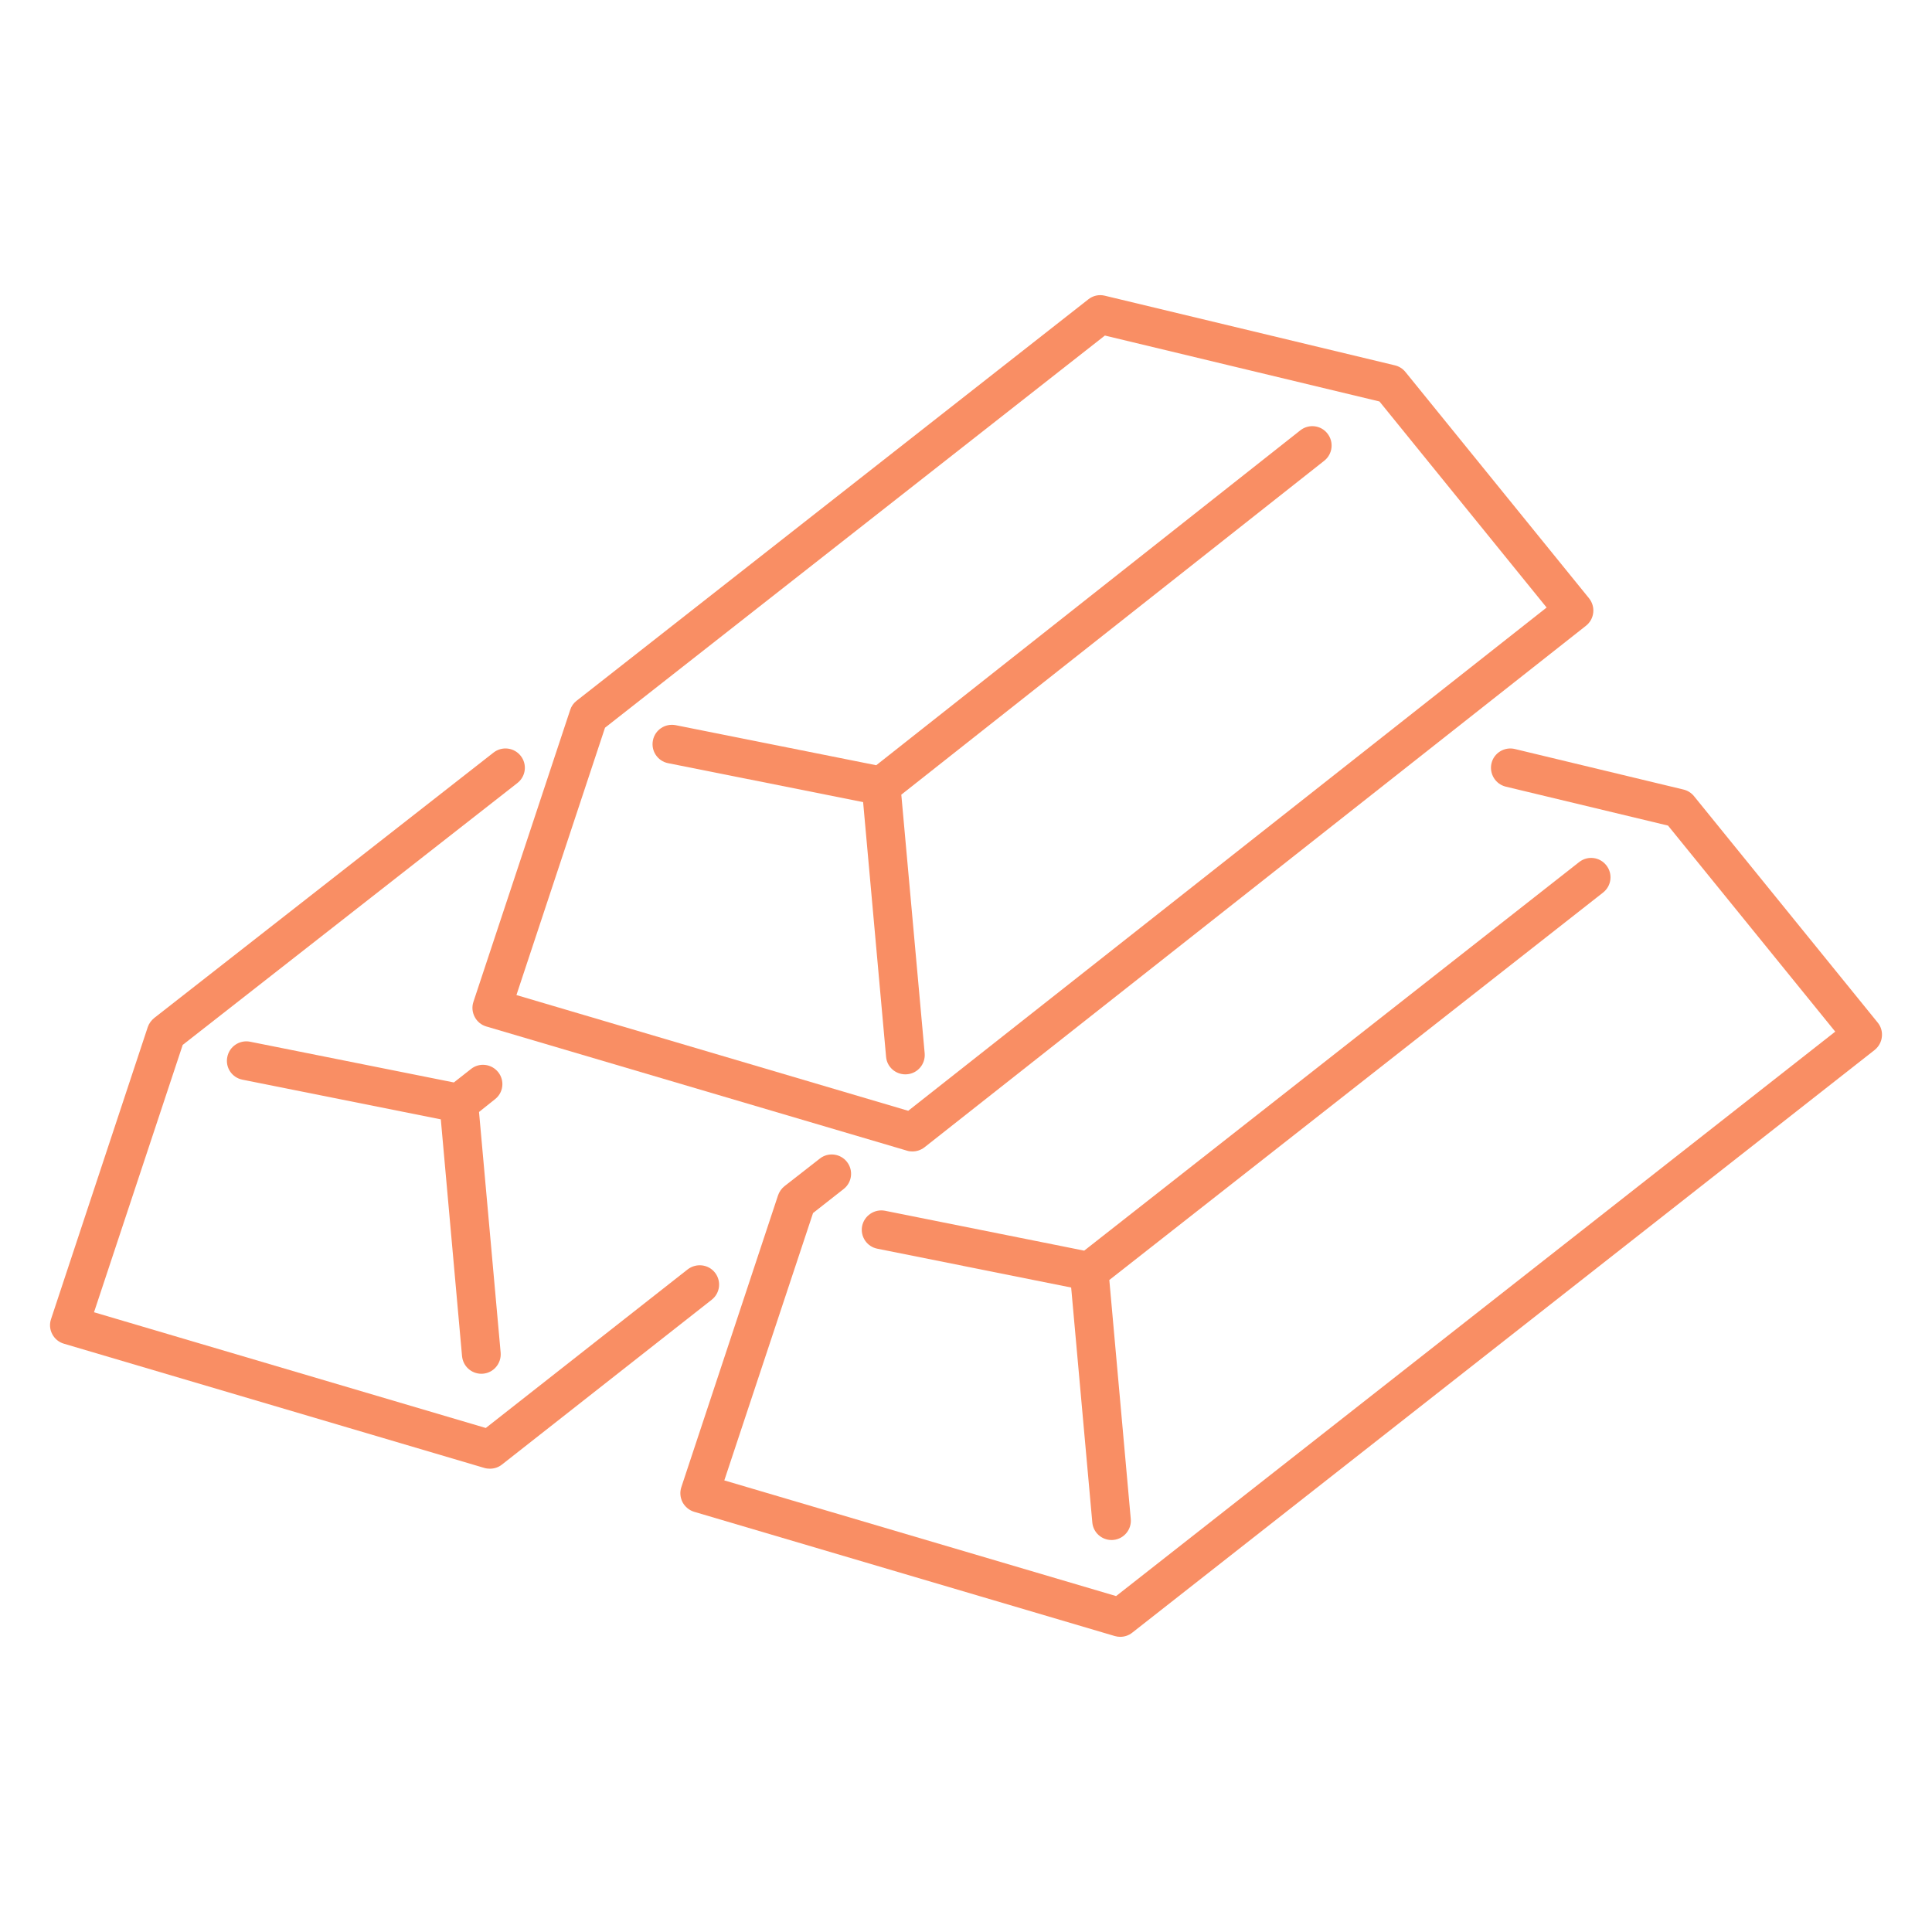
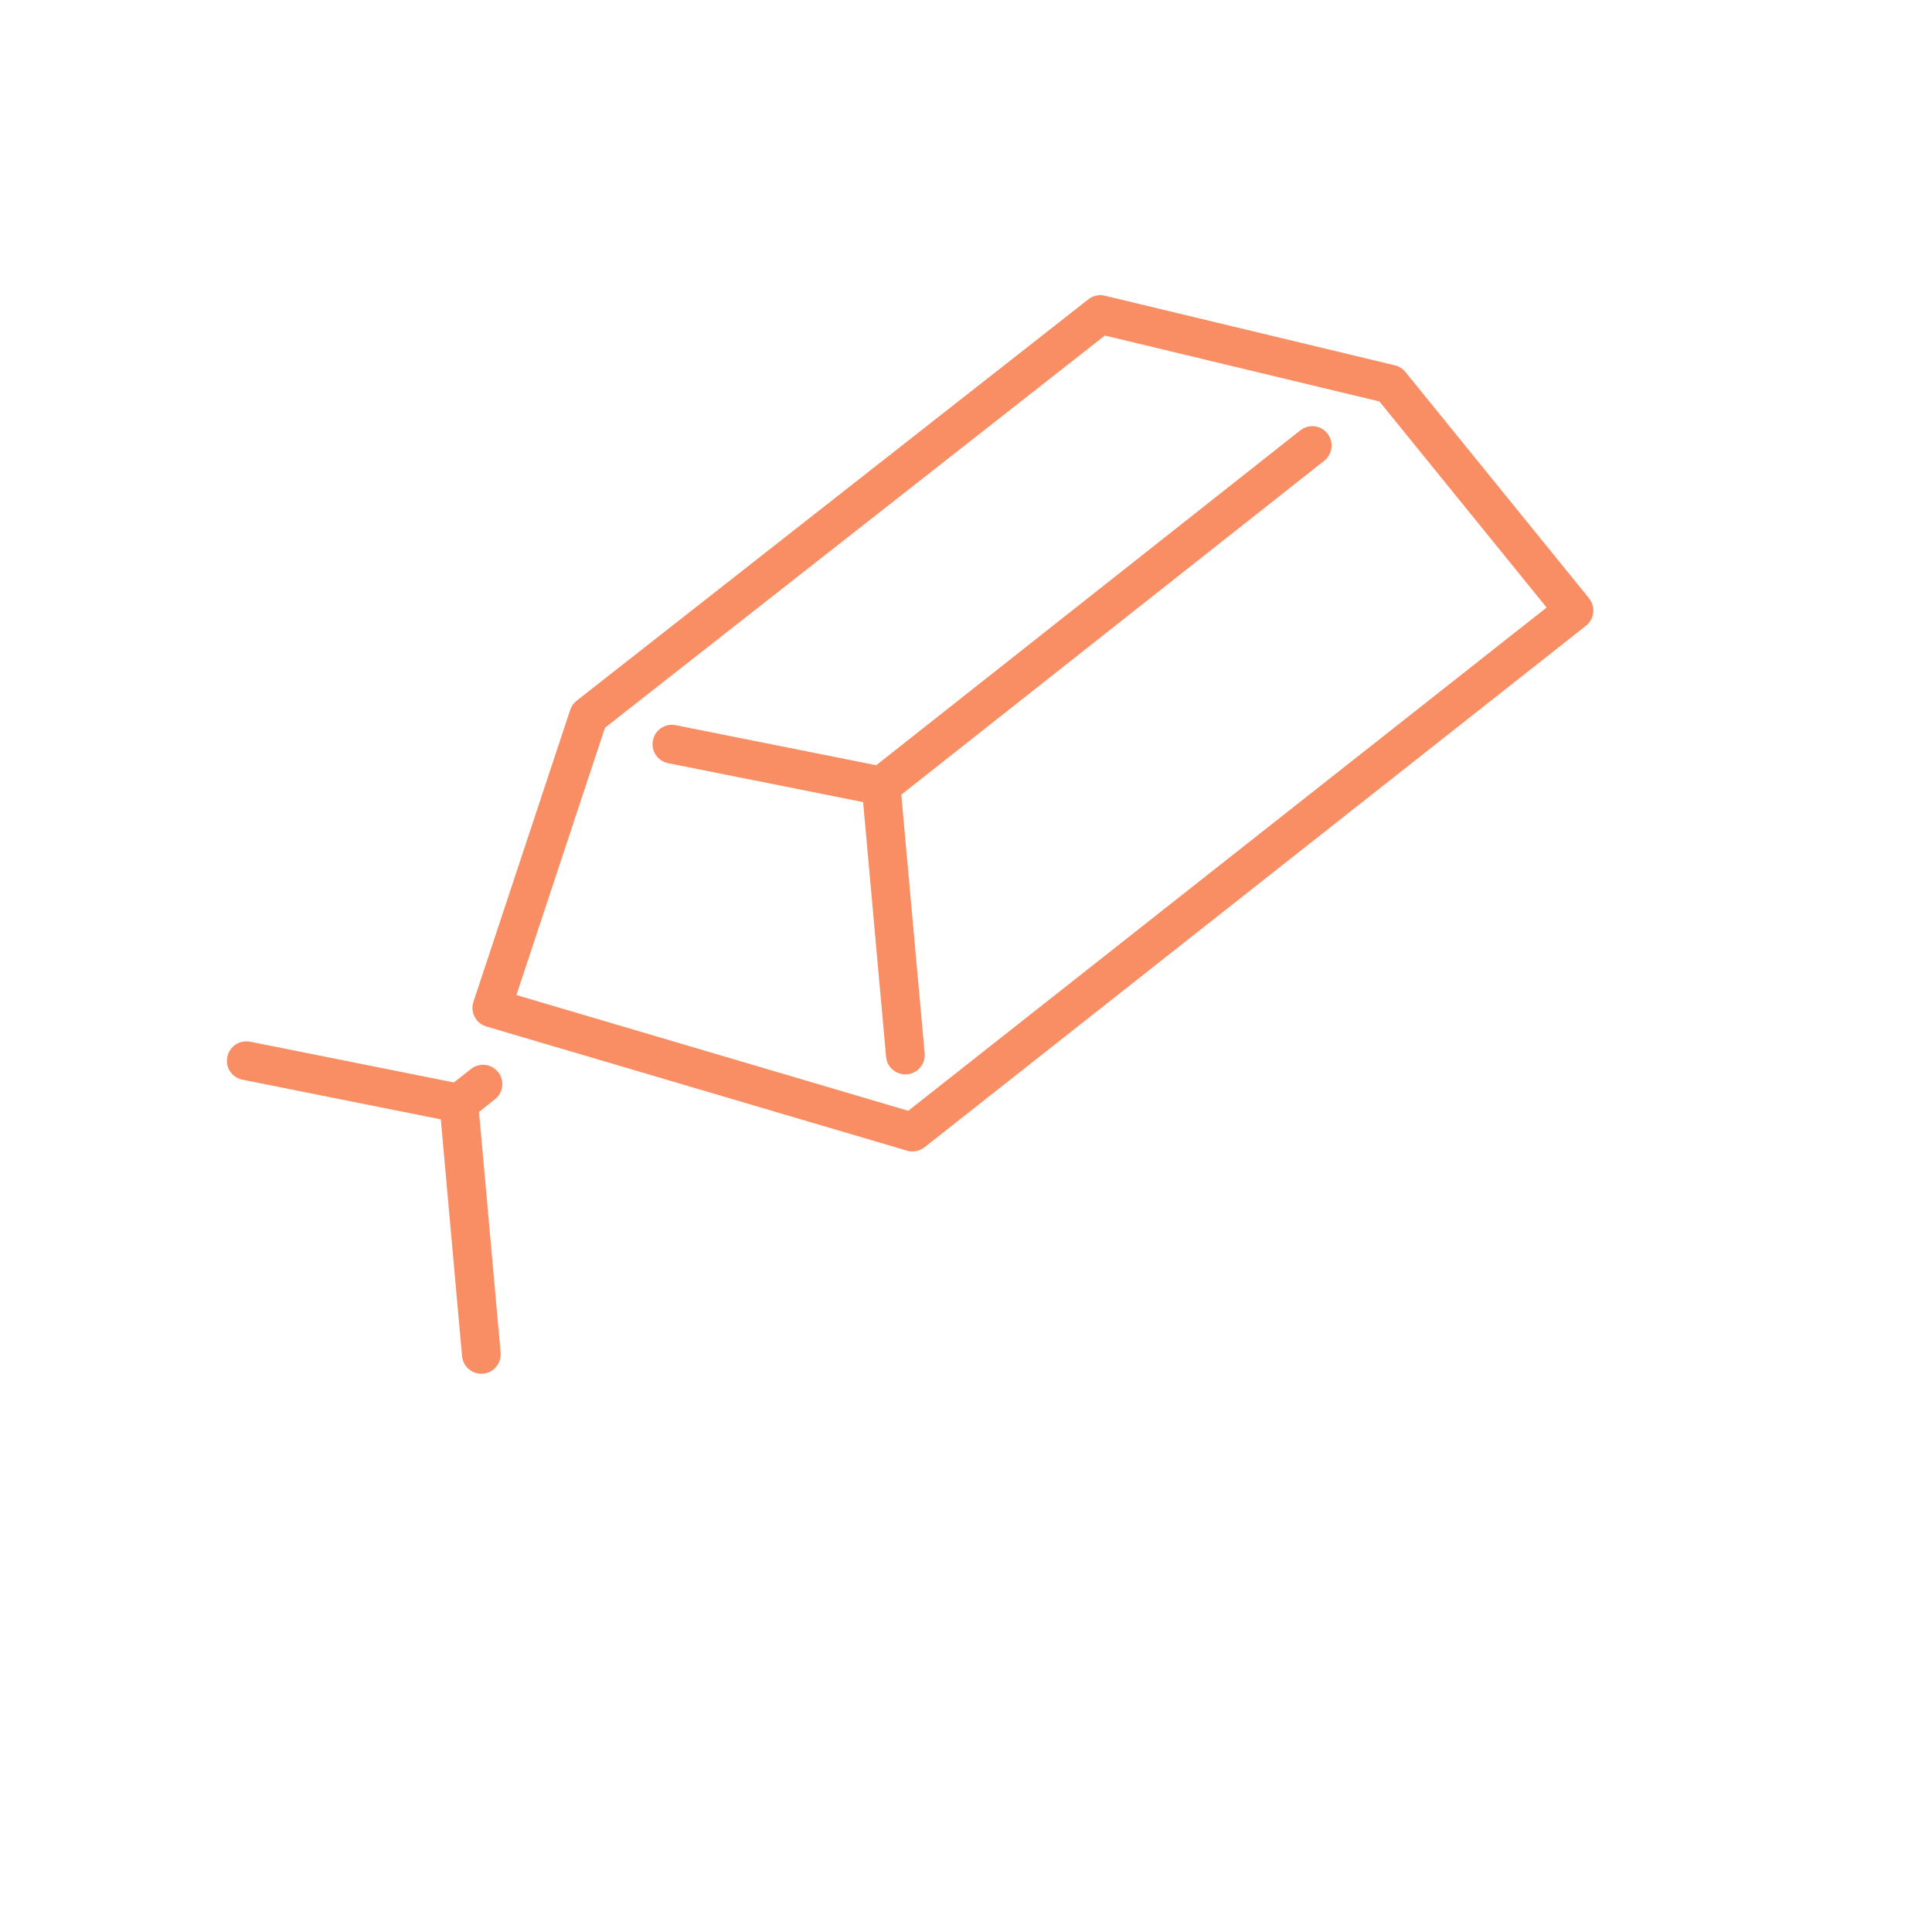
<svg xmlns="http://www.w3.org/2000/svg" version="1.1" id="Calque_1" x="0px" y="0px" width="72px" height="72px" viewBox="0 0 72 72" enable-background="new 0 0 72 72" xml:space="preserve">
  <g>
    <g>
      <path fill="#F98E64" d="M59.375,22.833c0.022-0.192-0.035-0.384-0.155-0.535l-6.845-8.437c-0.101-0.123-0.237-0.209-0.393-0.246    l-10.81-2.595c-0.215-0.053-0.439-0.002-0.61,0.133L21.486,26.117c-0.112,0.087-0.195,0.205-0.237,0.341l-3.606,10.878    c-0.062,0.184-0.044,0.387,0.046,0.558c0.089,0.177,0.248,0.305,0.435,0.36l15.673,4.627c0.068,0.023,0.135,0.03,0.204,0.03    c0.161,0,0.315-0.051,0.448-0.151l24.657-19.441C59.258,23.199,59.354,23.024,59.375,22.833z M33.847,41.396l-14.601-4.313    l3.301-9.963l18.629-14.615l10.233,2.457l6.229,7.679L33.847,41.396z" />
      <path fill="#F98E64" d="M48.461,16.036L32.655,28.518l-7.474-1.493c-0.391-0.076-0.771,0.175-0.848,0.565    c-0.08,0.391,0.173,0.772,0.563,0.851l7.27,1.451l0.856,9.494c0.031,0.374,0.349,0.652,0.717,0.652c0.022,0,0.042,0,0.066-0.003    c0.397-0.033,0.69-0.384,0.655-0.782l-0.871-9.638l15.764-12.446c0.311-0.248,0.364-0.7,0.116-1.014    C49.226,15.843,48.773,15.791,48.461,16.036z" />
-       <path fill="#F98E64" d="M18.258,54.734c0.161,0,0.319-0.051,0.446-0.152l7.817-6.142c0.316-0.246,0.37-0.697,0.125-1.011    c-0.246-0.316-0.702-0.366-1.019-0.122l-7.523,5.91l-14.6-4.313l3.305-9.963l12.472-9.759c0.316-0.246,0.372-0.698,0.126-1.011    c-0.246-0.316-0.7-0.37-1.015-0.124L5.746,37.938c-0.109,0.089-0.196,0.208-0.24,0.34L1.902,49.159    c-0.063,0.186-0.046,0.388,0.044,0.558c0.091,0.176,0.247,0.304,0.436,0.359l15.672,4.631    C18.122,54.727,18.193,54.734,18.258,54.734z" />
      <path fill="#F98E64" d="M18.569,39.959c-0.248-0.314-0.703-0.369-1.012-0.124l-0.643,0.505l-7.597-1.519    c-0.392-0.075-0.77,0.181-0.846,0.57c-0.081,0.391,0.173,0.768,0.563,0.845l7.394,1.479l0.791,8.823    c0.037,0.379,0.349,0.658,0.721,0.658c0.019,0,0.042,0,0.062-0.003c0.397-0.033,0.689-0.386,0.656-0.783l-0.806-8.97l0.591-0.472    C18.76,40.724,18.815,40.273,18.569,39.959z" />
-       <path fill="#F98E64" d="M69.976,38.108l-6.844-8.436c-0.101-0.125-0.239-0.211-0.393-0.248l-6.286-1.511    c-0.384-0.092-0.777,0.145-0.869,0.531c-0.092,0.388,0.146,0.778,0.532,0.872l6.046,1.451l6.232,7.679L41.594,59.481    l-14.601-4.311l3.307-9.964l1.138-0.893c0.316-0.244,0.372-0.698,0.126-1.013c-0.246-0.313-0.699-0.369-1.01-0.124l-1.317,1.028    c-0.109,0.086-0.195,0.207-0.241,0.341l-3.604,10.875c-0.063,0.188-0.044,0.388,0.044,0.563c0.092,0.171,0.249,0.302,0.435,0.358    l15.675,4.63C41.612,60.99,41.683,61,41.748,61c0.161,0,0.319-0.053,0.446-0.154L69.862,39.13    c0.151-0.123,0.249-0.295,0.269-0.487C70.155,38.451,70.099,38.257,69.976,38.108z" />
-       <path fill="#F98E64" d="M59.864,32.249c-0.245-0.314-0.695-0.37-1.011-0.124L40.405,46.608l-7.425-1.487    c-0.389-0.074-0.77,0.18-0.851,0.57c-0.076,0.391,0.178,0.77,0.57,0.845l7.22,1.447l0.788,8.752    c0.031,0.375,0.348,0.657,0.715,0.657c0.023,0,0.043-0.002,0.069-0.003c0.394-0.036,0.687-0.388,0.649-0.784l-0.799-8.903    l18.402-14.44C60.058,33.014,60.11,32.56,59.864,32.249z" />
    </g>
  </g>
</svg>